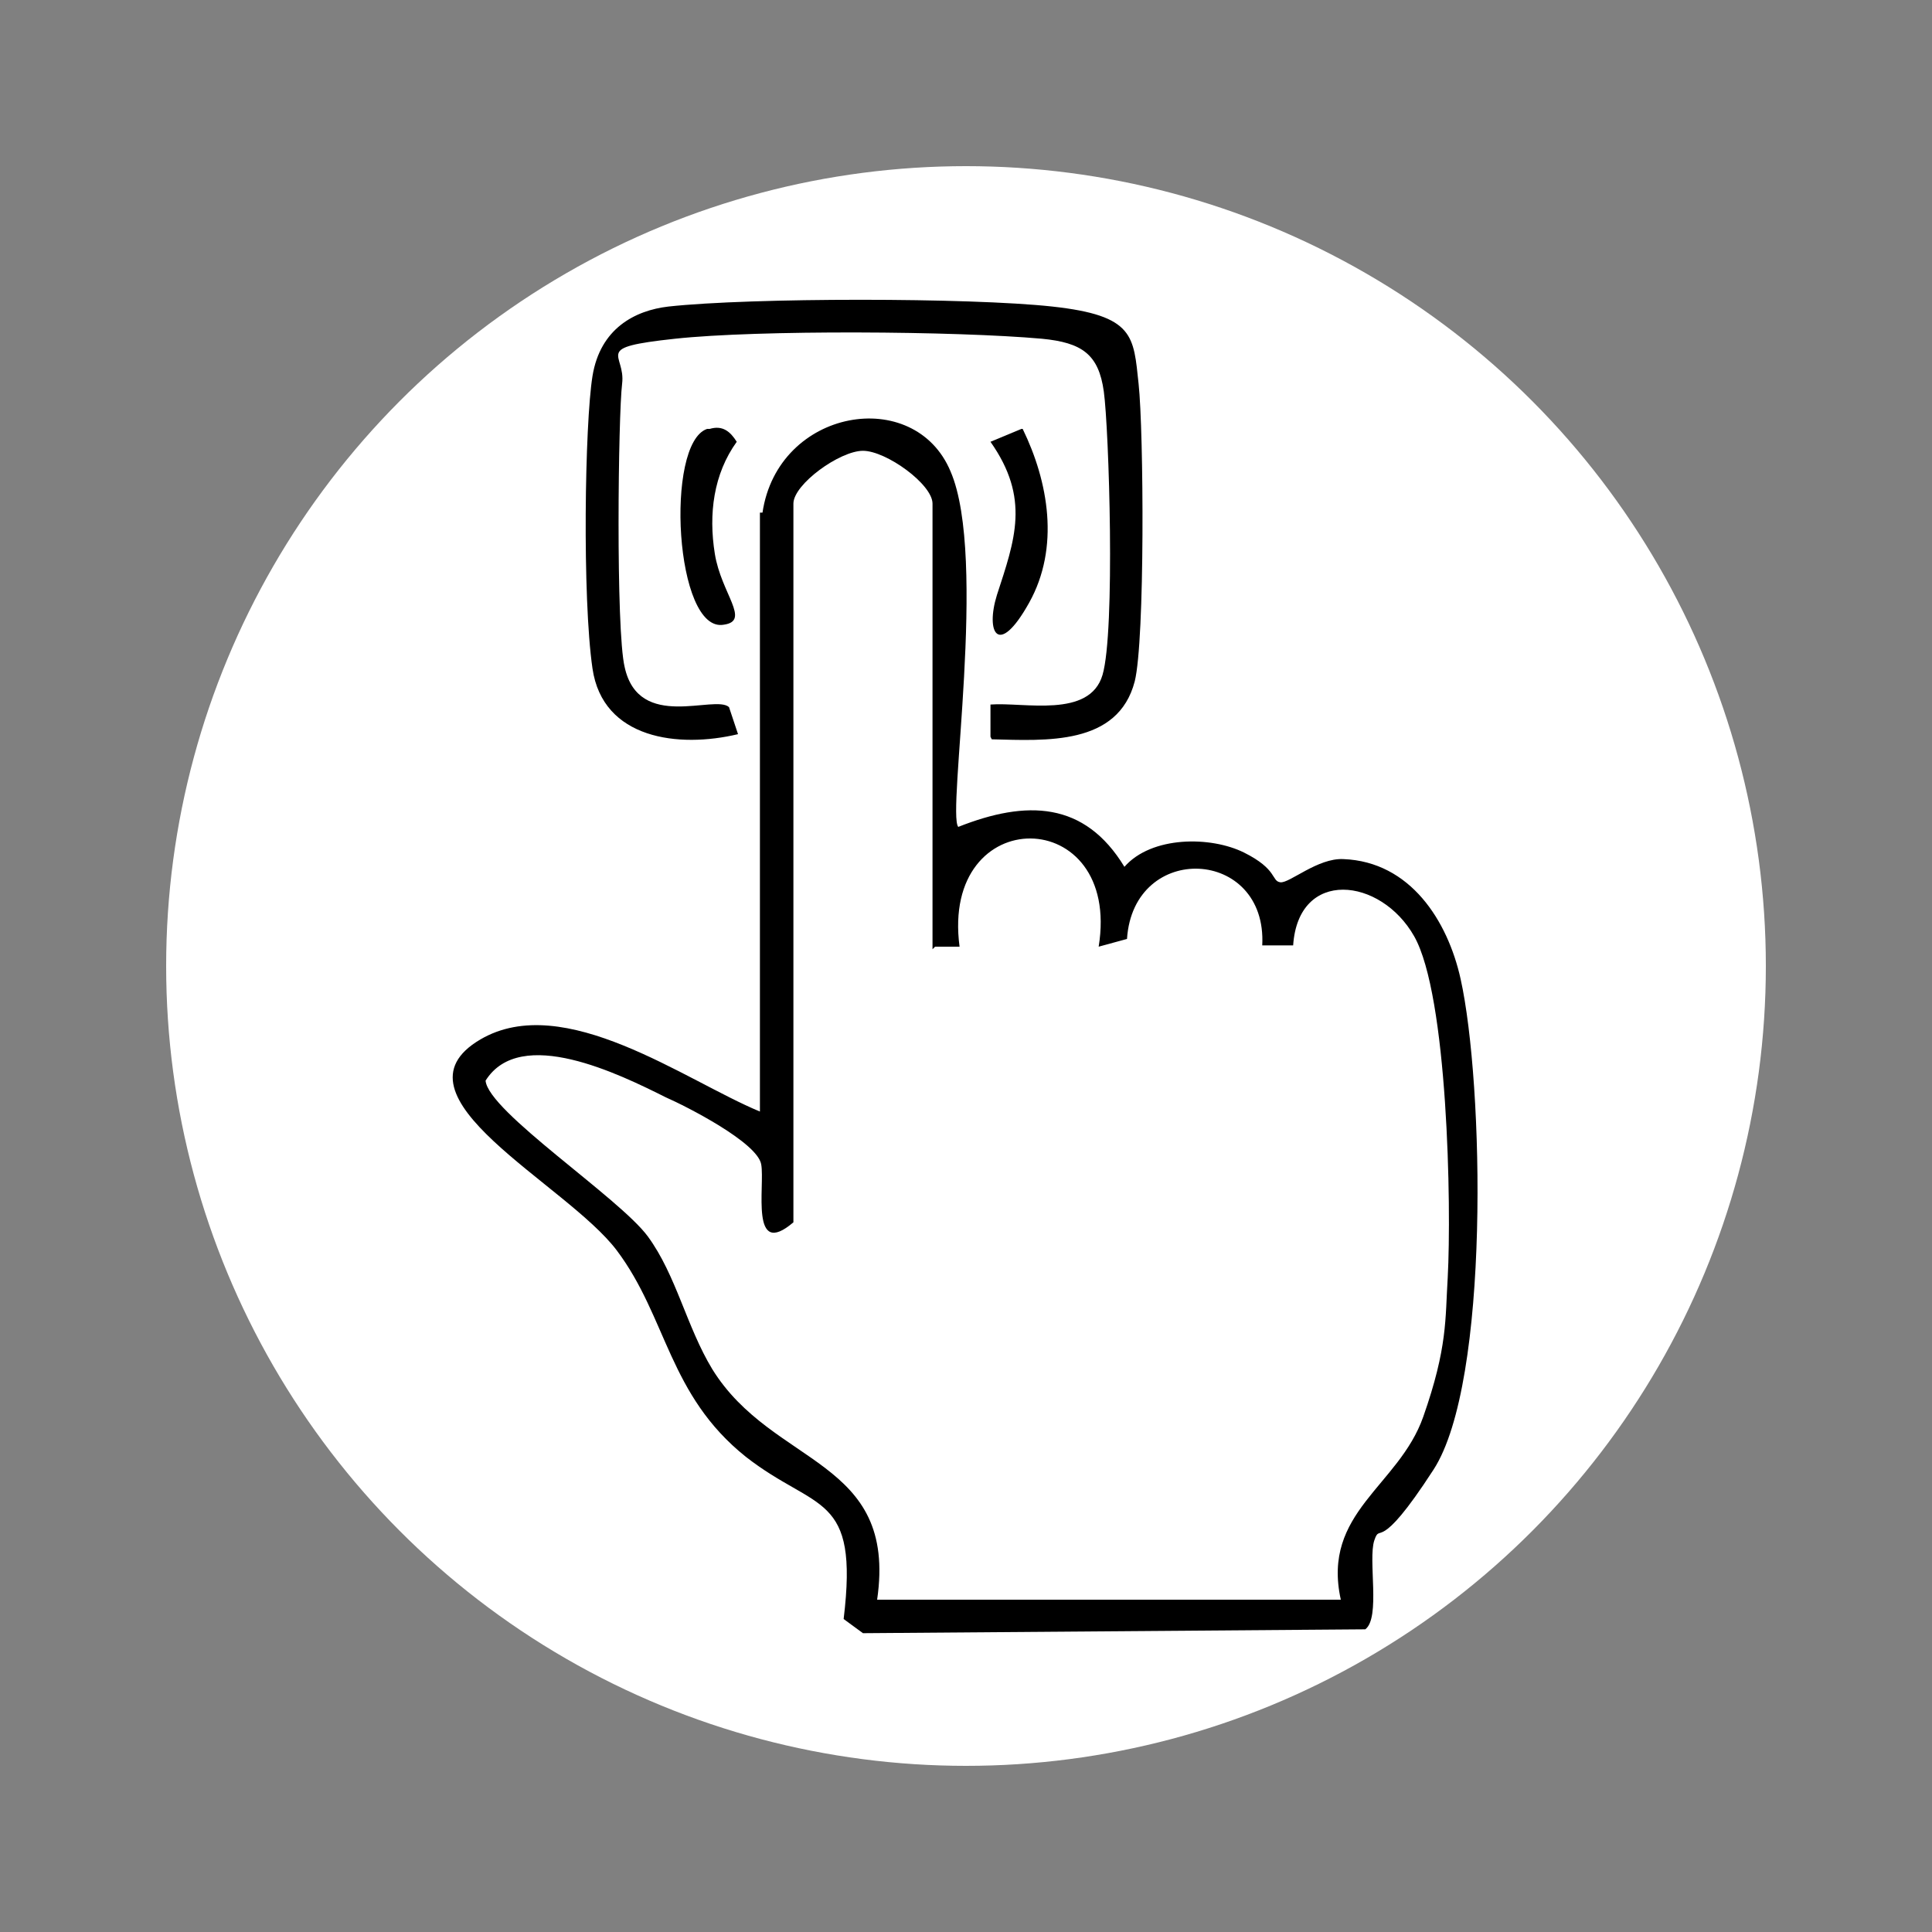
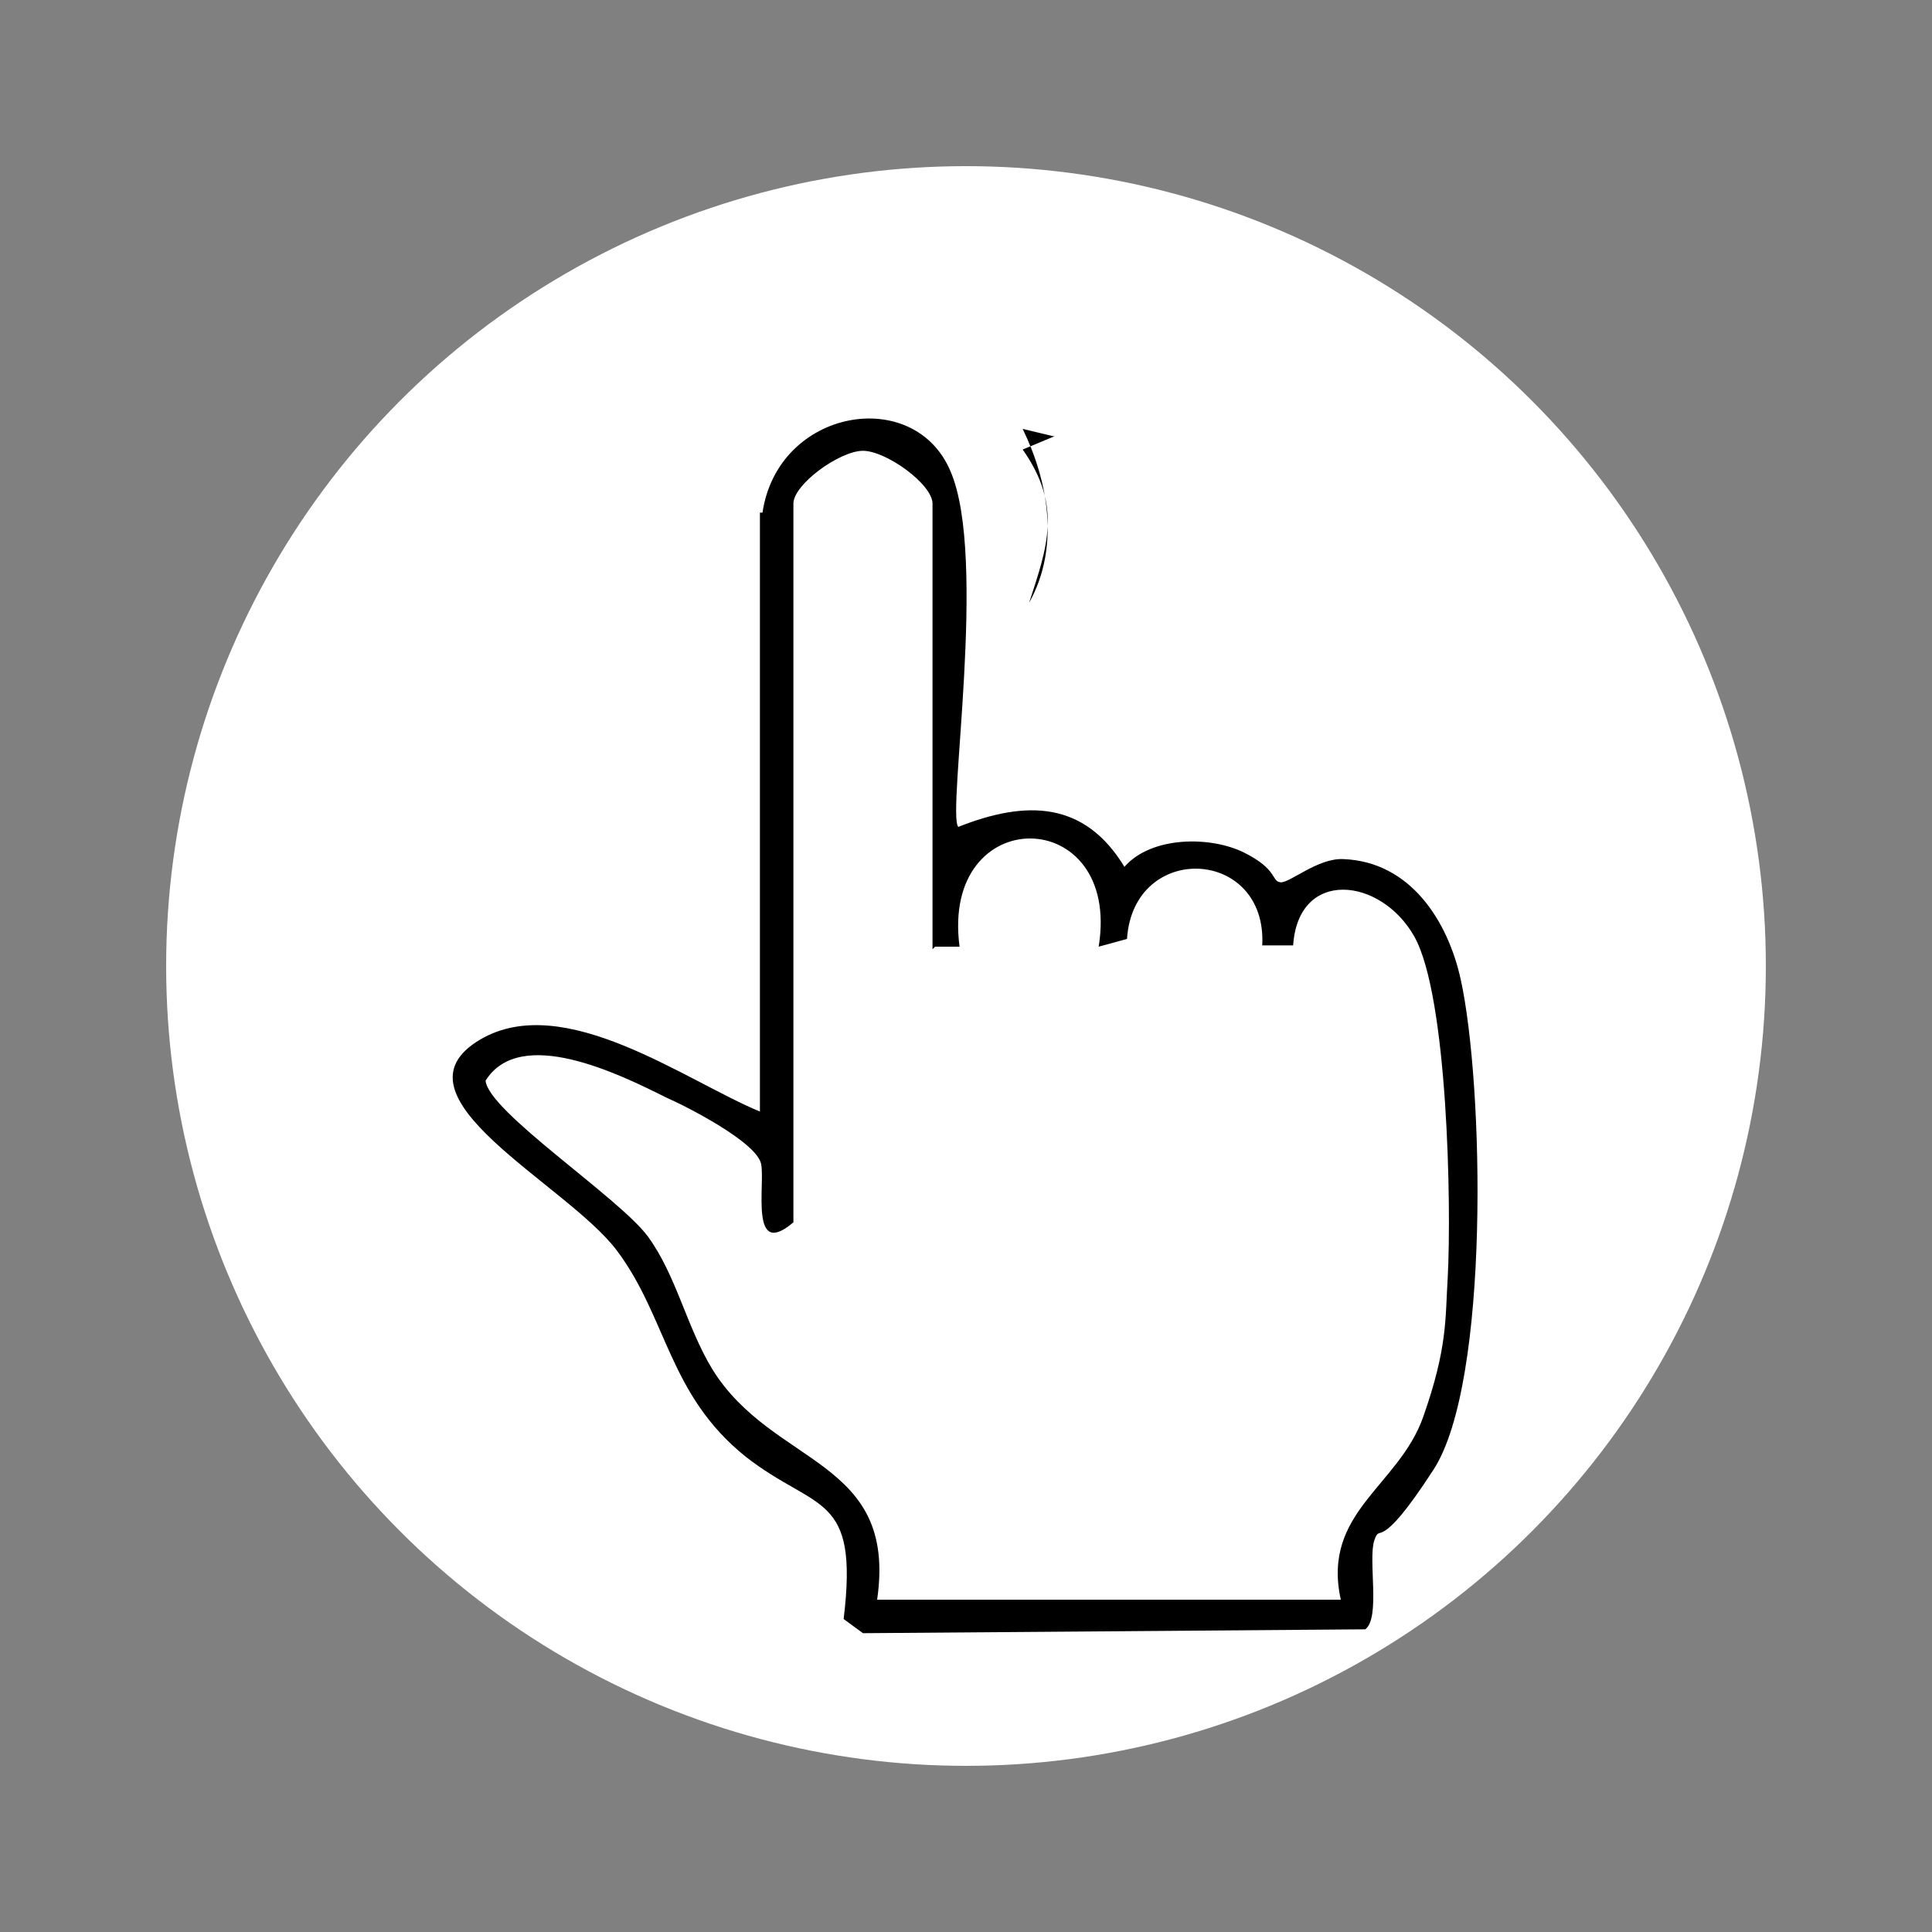
<svg xmlns="http://www.w3.org/2000/svg" id="Layer_1" width="150" height="150" version="1.1" viewBox="0 0 150 150">
  <rect x="0" y="0" width="150" height="150" fill="#808080" stroke="none" />
  <defs>
    <style>
      .st0 {
        fill: #fff;
      }
    </style>
  </defs>
  <circle class="st0" cx="75" cy="75" r="62.1" />
  <g>
    <path d="M59.2,39.8c1.2-8.1,11.8-9.9,14.6-3.2,2.9,6.7-.3,26.6.6,27.6,5.3-2.1,9.8-2,12.9,3.1,2.1-2.4,6.7-2.4,9.3-1.1s2.1,2.2,2.8,2.3,2.9-1.9,4.9-1.8c5.2.2,8.1,4.8,9.1,9.3,1.8,8.1,2.3,31.3-2.1,38.1s-4.1,4-4.6,5.5.5,6-.7,6.9l-39,.3-1.5-1.1c1.2-9.9-2.1-8.3-7.6-12.6-6-4.8-6.1-10.8-10-16s-18.1-12-10.6-16.4c6.5-3.8,15.9,3.2,21.7,5.6v-46.5h.1ZM72.4,73.7v-34.6c0-1.5-3.6-4.1-5.4-4.1s-5.4,2.6-5.4,4.1v55.8c-3.4,2.9-2.2-2.8-2.5-4.5s-5.8-4.5-7.4-5.2c-3.6-1.8-11.3-5.6-14-1.3.2,2.4,10.4,9.1,12.6,12.1s3,7,5,10.3c4.7,7.6,14.4,6.9,12.8,17.9h36c-1.5-6.8,4.5-8.8,6.4-14.2s1.7-7.6,1.9-10.8c.3-5.6,0-21.9-2.6-26.5-2.6-4.6-9-5.3-9.4.7h-2.4c.4-7.6-10-8.1-10.5-.5l-2.2.6c1.8-11.1-12.3-11.3-10.8,0h-1.9Z" />
-     <path d="M76.9,57.2v-2.5c2.6-.2,7.7,1.1,8.7-2.3s.5-19.1.1-22-1.7-3.8-4.8-4.1c-6.7-.6-22-.7-28.5,0s-3.8,1.1-4.1,3.5c-.3,2.4-.5,19.1.2,22,1.1,5,7,2.1,8.1,3.1l.7,2.1c-4.6,1.1-10.5.4-11.3-5.1s-.6-19,0-22.7,3.3-5.1,5.9-5.4c6.4-.7,23.4-.7,29.8,0s6.3,2.3,6.7,6,.5,19.9-.3,23.1c-1.3,5-6.9,4.6-11.1,4.5h0Z" />
-     <path d="M55.1,33.3c1-.3,1.6.2,2.1,1-1.8,2.5-2.2,5.6-1.7,8.7s2.8,5.2.7,5.5c-3.8.7-4.6-14.1-1.3-15.2h.1Z" />
-     <path d="M79.4,33.3c2,4.1,2.9,9.2.5,13.5s-3.4,2.3-2.5-.6c1.4-4.3,2.6-7.5-.5-11.9l2.4-1h.1Z" />
+     <path d="M79.4,33.3c2,4.1,2.9,9.2.5,13.5c1.4-4.3,2.6-7.5-.5-11.9l2.4-1h.1Z" />
  </g>
</svg>